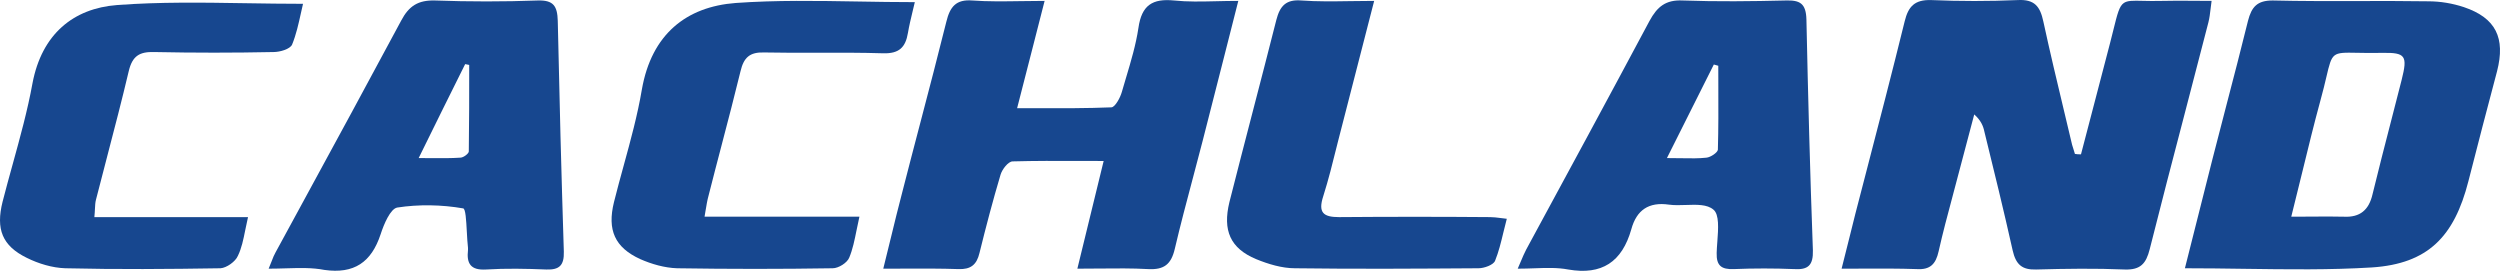
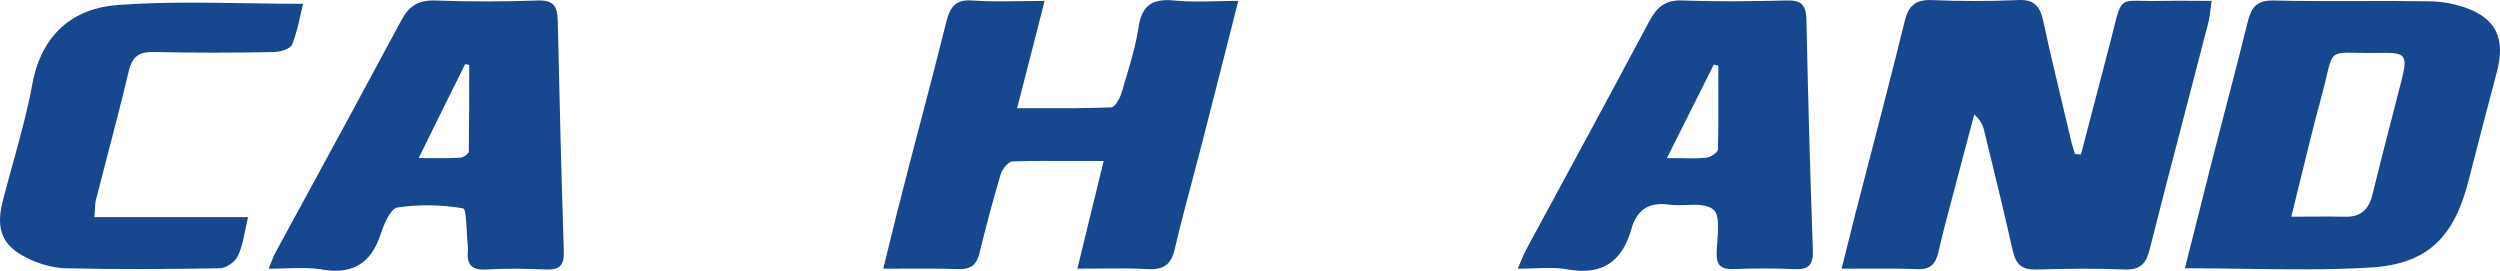
<svg xmlns="http://www.w3.org/2000/svg" width="240" height="26" viewBox="0 0 240 26" fill="none">
  <path d="M201.173 9.467C200.707 11.253 200.241 13.039 199.775 14.816C199.581 14.816 199.387 14.816 199.193 14.776C199.154 14.637 199.106 14.488 199.058 14.339L199.057 14.338L199.057 14.336C199.008 14.187 198.96 14.037 198.921 13.898C198.663 12.801 198.401 11.708 198.14 10.616C197.46 7.772 196.782 4.937 196.165 2.082C195.854 0.605 195.311 -0.074 193.719 0.006C190.924 0.126 188.168 0.126 185.373 0.006C183.821 -0.034 183.2 0.605 182.85 2.042C181.657 6.889 180.39 11.761 179.128 16.618L179.128 16.62L179.122 16.641C178.785 17.936 178.449 19.231 178.114 20.524C177.928 21.254 177.75 21.977 177.566 22.722C177.327 23.687 177.079 24.689 176.794 25.793C177.458 25.793 178.104 25.79 178.736 25.788L178.738 25.788C180.582 25.78 182.309 25.773 184.015 25.833C185.296 25.913 185.839 25.354 186.111 24.116C186.508 22.349 186.976 20.599 187.444 18.856L187.444 18.854L187.445 18.852C187.663 18.038 187.881 17.225 188.091 16.412C188.324 15.514 188.566 14.606 188.809 13.698C189.051 12.79 189.294 11.882 189.527 10.984C190.148 11.542 190.381 12.061 190.497 12.62C191.429 16.412 192.361 20.204 193.215 24.037C193.525 25.394 194.108 25.913 195.466 25.873C198.3 25.793 201.173 25.753 204.006 25.873C205.481 25.913 206.025 25.314 206.374 23.917C207.451 19.628 208.569 15.354 209.687 11.077C210.463 8.108 211.239 5.139 212.003 2.162C212.11 1.747 212.162 1.313 212.222 0.808C212.249 0.583 212.278 0.344 212.313 0.086C211.71 0.086 211.138 0.081 210.588 0.077C209.547 0.068 208.582 0.06 207.616 0.086C206.829 0.107 206.202 0.093 205.697 0.081C204.753 0.059 204.232 0.047 203.882 0.293C203.45 0.596 203.277 1.29 202.892 2.841L202.891 2.846C202.798 3.219 202.694 3.64 202.57 4.118C202.104 5.894 201.638 7.68 201.173 9.467Z" fill="#17478F" />
  <path fill-rule="evenodd" clip-rule="evenodd" d="M212.391 15.295C211.537 18.648 210.683 22.041 209.751 25.753C211.679 25.753 213.573 25.779 215.442 25.806L215.442 25.806C219.633 25.864 223.697 25.922 227.724 25.673C233.081 25.314 235.605 22.719 236.963 17.41C237.856 13.898 238.788 10.345 239.719 6.832C240.535 3.639 239.603 1.723 236.536 0.685C235.449 0.326 234.285 0.126 233.12 0.126C230.862 0.09 228.595 0.095 226.328 0.1C223.607 0.106 220.885 0.112 218.175 0.046C216.7 0.046 216.157 0.645 215.807 2.002C215.155 4.661 214.461 7.319 213.767 9.978C213.304 11.75 212.841 13.522 212.391 15.295ZM221.909 20.794C221.301 20.798 220.658 20.803 219.961 20.803C220.334 19.328 220.68 17.907 221.018 16.523C221.594 14.162 222.144 11.906 222.756 9.666C223.017 8.725 223.194 7.974 223.335 7.376C223.609 6.21 223.748 5.622 224.111 5.33C224.482 5.033 225.088 5.045 226.311 5.069C226.931 5.081 227.709 5.096 228.695 5.076C230.946 5.036 231.141 5.355 230.558 7.67C230.225 8.986 229.886 10.296 229.548 11.604L229.547 11.607L229.546 11.611L229.545 11.614C228.94 13.956 228.336 16.294 227.763 18.648C227.414 20.165 226.56 20.883 225.007 20.803C224.026 20.777 223.029 20.785 221.909 20.794Z" fill="#17478F" />
  <path d="M117.495 5.526L117.493 5.534L117.492 5.537C116.807 8.244 116.141 10.871 115.461 13.498C115.151 14.704 114.832 15.905 114.513 17.105L114.512 17.106C113.913 19.361 113.315 21.61 112.783 23.877C112.433 25.394 111.735 25.913 110.221 25.833C108.683 25.748 107.145 25.763 105.51 25.779C104.835 25.786 104.143 25.793 103.427 25.793C103.854 24.017 104.272 22.32 104.689 20.624C105.106 18.927 105.524 17.231 105.951 15.454C105.173 15.454 104.411 15.452 103.66 15.449H103.658C101.447 15.442 99.331 15.435 97.216 15.494C96.789 15.494 96.207 16.253 96.052 16.772C95.314 19.246 94.654 21.761 94.033 24.276C93.761 25.434 93.179 25.873 92.015 25.833C90.309 25.773 88.582 25.78 86.737 25.788L86.736 25.788C86.104 25.79 85.458 25.793 84.794 25.793C85.048 24.781 85.284 23.81 85.514 22.864L85.515 22.863C85.883 21.348 86.237 19.898 86.619 18.448C87.191 16.208 87.777 13.975 88.362 11.743L88.362 11.742L88.363 11.74C89.206 8.524 90.048 5.31 90.85 2.082C91.2 0.645 91.782 -0.074 93.335 0.046C94.835 0.156 96.355 0.133 97.995 0.109C98.73 0.098 99.49 0.086 100.283 0.086C99.926 1.474 99.582 2.824 99.237 4.174L99.237 4.176C98.719 6.203 98.202 8.229 97.643 10.385C98.288 10.385 98.923 10.386 99.549 10.388H99.55C102.02 10.394 104.366 10.4 106.688 10.305C107.037 10.305 107.542 9.387 107.697 8.828C107.828 8.37 107.965 7.912 108.102 7.453L108.103 7.452L108.103 7.451C108.575 5.872 109.048 4.288 109.289 2.681C109.599 0.485 110.648 -0.153 112.705 0.046C113.998 0.182 115.31 0.152 116.749 0.118C117.426 0.102 118.132 0.086 118.877 0.086C118.406 1.931 117.952 3.721 117.507 5.478L117.495 5.526Z" fill="#17478F" />
  <path fill-rule="evenodd" clip-rule="evenodd" d="M145.999 25.095C145.911 25.305 145.814 25.534 145.701 25.793C146.257 25.793 146.789 25.774 147.3 25.756C148.465 25.715 149.528 25.678 150.553 25.873C153.775 26.431 155.716 25.154 156.609 22.001C157.113 20.164 158.278 19.366 160.219 19.645C160.727 19.716 161.293 19.697 161.854 19.678C162.879 19.643 163.887 19.608 164.489 20.125C165.059 20.587 164.957 21.953 164.863 23.214V23.214C164.835 23.586 164.808 23.949 164.8 24.276C164.761 25.513 165.265 25.873 166.43 25.833C168.371 25.753 170.312 25.753 172.253 25.833C173.573 25.913 174.077 25.473 174.038 24.036C173.767 16.652 173.573 9.267 173.417 1.882C173.378 0.325 172.796 0.006 171.438 0.046C168.138 0.126 164.838 0.166 161.539 0.046C159.908 -0.034 159.093 0.645 158.356 2.002C154.435 9.347 150.475 16.652 146.516 23.956C146.332 24.307 146.184 24.658 145.999 25.095ZM164.741 6.253C164.809 6.273 164.877 6.293 164.955 6.313C164.955 6.981 164.957 7.649 164.96 8.318V8.32C164.967 10.327 164.974 12.341 164.916 14.376C164.877 14.656 164.217 15.095 163.829 15.135C163.077 15.218 162.326 15.205 161.394 15.189C160.979 15.182 160.528 15.175 160.025 15.175C161.652 11.948 163.086 9.079 164.519 6.211L164.521 6.207L164.528 6.193C164.605 6.213 164.673 6.233 164.741 6.253Z" fill="#17478F" />
  <path fill-rule="evenodd" clip-rule="evenodd" d="M26.087 25.055C26.211 24.732 26.309 24.477 26.45 24.236C27.293 22.685 28.137 21.136 28.98 19.587C32.172 13.723 35.359 7.867 38.523 1.962C39.26 0.565 40.153 0.006 41.745 0.046C45.044 0.166 48.344 0.166 51.643 0.046C53.118 0.006 53.507 0.565 53.545 2.002C53.701 9.387 53.895 16.772 54.128 24.156C54.166 25.474 53.701 25.913 52.459 25.873C50.517 25.793 48.577 25.753 46.636 25.873C45.199 25.953 44.772 25.314 44.928 23.997V23.797C44.877 23.363 44.846 22.807 44.816 22.256C44.756 21.135 44.696 20.032 44.462 20.005C42.404 19.646 40.192 19.606 38.134 19.925C37.474 20.045 36.853 21.522 36.543 22.48C35.65 25.194 33.981 26.312 31.147 25.913C29.986 25.685 28.786 25.721 27.462 25.76C26.927 25.776 26.371 25.793 25.79 25.793C25.913 25.508 26.006 25.267 26.087 25.055ZM41.401 15.18L41.401 15.18C42.455 15.188 43.333 15.194 44.19 15.135C44.501 15.135 45.005 14.736 45.005 14.536C45.044 11.782 45.044 8.988 45.044 6.233C44.986 6.213 44.918 6.203 44.85 6.194C44.782 6.184 44.714 6.174 44.656 6.154C43.22 9.028 41.783 11.942 40.192 15.175C40.622 15.175 41.023 15.178 41.401 15.18Z" fill="#17478F" />
  <path d="M28.888 1.258C28.954 0.96 29.02 0.662 29.09 0.366C27.24 0.366 25.419 0.337 23.618 0.309C19.408 0.242 15.311 0.178 11.233 0.485C7.041 0.805 4.013 3.279 3.12 7.99C2.643 10.609 1.929 13.191 1.216 15.773C0.885 16.969 0.555 18.166 0.248 19.366C-0.412 22.001 0.209 23.597 2.577 24.755C3.702 25.314 5.022 25.713 6.264 25.753C11.233 25.873 16.202 25.833 21.171 25.753C21.753 25.713 22.607 25.114 22.84 24.555C23.195 23.825 23.358 23.015 23.545 22.084C23.624 21.693 23.707 21.28 23.81 20.843H9.059C9.09 20.543 9.103 20.287 9.114 20.06C9.131 19.712 9.144 19.432 9.215 19.167C9.564 17.796 9.922 16.426 10.28 15.056L10.28 15.055C10.996 12.314 11.712 9.573 12.359 6.832C12.708 5.355 13.407 4.956 14.805 4.996C18.648 5.076 22.452 5.076 26.256 4.996C26.877 4.996 27.848 4.717 28.042 4.277C28.433 3.318 28.661 2.287 28.888 1.258Z" fill="#17478F" />
-   <path d="M87.822 0.206C87.755 0.491 87.691 0.759 87.629 1.014C87.441 1.798 87.279 2.468 87.162 3.16C86.929 4.557 86.308 5.156 84.794 5.116C82.719 5.05 80.633 5.056 78.547 5.062C76.809 5.067 75.072 5.072 73.343 5.036C71.984 4.996 71.402 5.515 71.091 6.832C70.519 9.188 69.905 11.53 69.291 13.874L69.291 13.875L69.291 13.876C68.865 15.504 68.438 17.132 68.025 18.767C67.899 19.22 67.824 19.673 67.718 20.316C67.693 20.467 67.666 20.629 67.637 20.803H82.504C82.4 21.256 82.313 21.687 82.23 22.099L82.23 22.099C82.034 23.068 81.86 23.931 81.534 24.715C81.34 25.234 80.486 25.753 79.942 25.753C74.973 25.833 70.004 25.833 64.997 25.753C63.794 25.713 62.551 25.354 61.464 24.875C59.019 23.757 58.281 22.081 58.941 19.406C59.235 18.224 59.558 17.046 59.882 15.867C60.542 13.462 61.203 11.052 61.62 8.589C62.551 3.28 65.89 0.645 70.626 0.286C74.503 0.011 78.38 0.077 82.358 0.144C84.156 0.175 85.974 0.206 87.822 0.206Z" fill="#17478F" />
-   <path d="M128.427 13.658C129.552 9.267 130.678 4.876 131.92 0.086C131.112 0.086 130.345 0.098 129.606 0.109C127.965 0.134 126.458 0.156 124.933 0.046C123.458 -0.074 122.875 0.565 122.526 1.922C121.789 4.836 121.032 7.75 120.275 10.664C119.518 13.578 118.761 16.492 118.023 19.406C117.363 22.12 118.101 23.837 120.585 24.875C121.75 25.354 123.07 25.753 124.312 25.753C130.173 25.833 136.074 25.793 141.935 25.753C142.479 25.753 143.372 25.434 143.527 25.034C143.874 24.183 144.093 23.274 144.322 22.322C144.426 21.891 144.532 21.451 144.653 21.003C144.456 20.98 144.278 20.958 144.114 20.937C143.695 20.884 143.368 20.843 143.061 20.843C138.248 20.803 133.395 20.803 128.543 20.843C127.029 20.843 126.524 20.404 127.029 18.847C127.533 17.256 127.937 15.63 128.333 14.034C128.364 13.908 128.395 13.783 128.427 13.658Z" fill="#17478F" />
</svg>